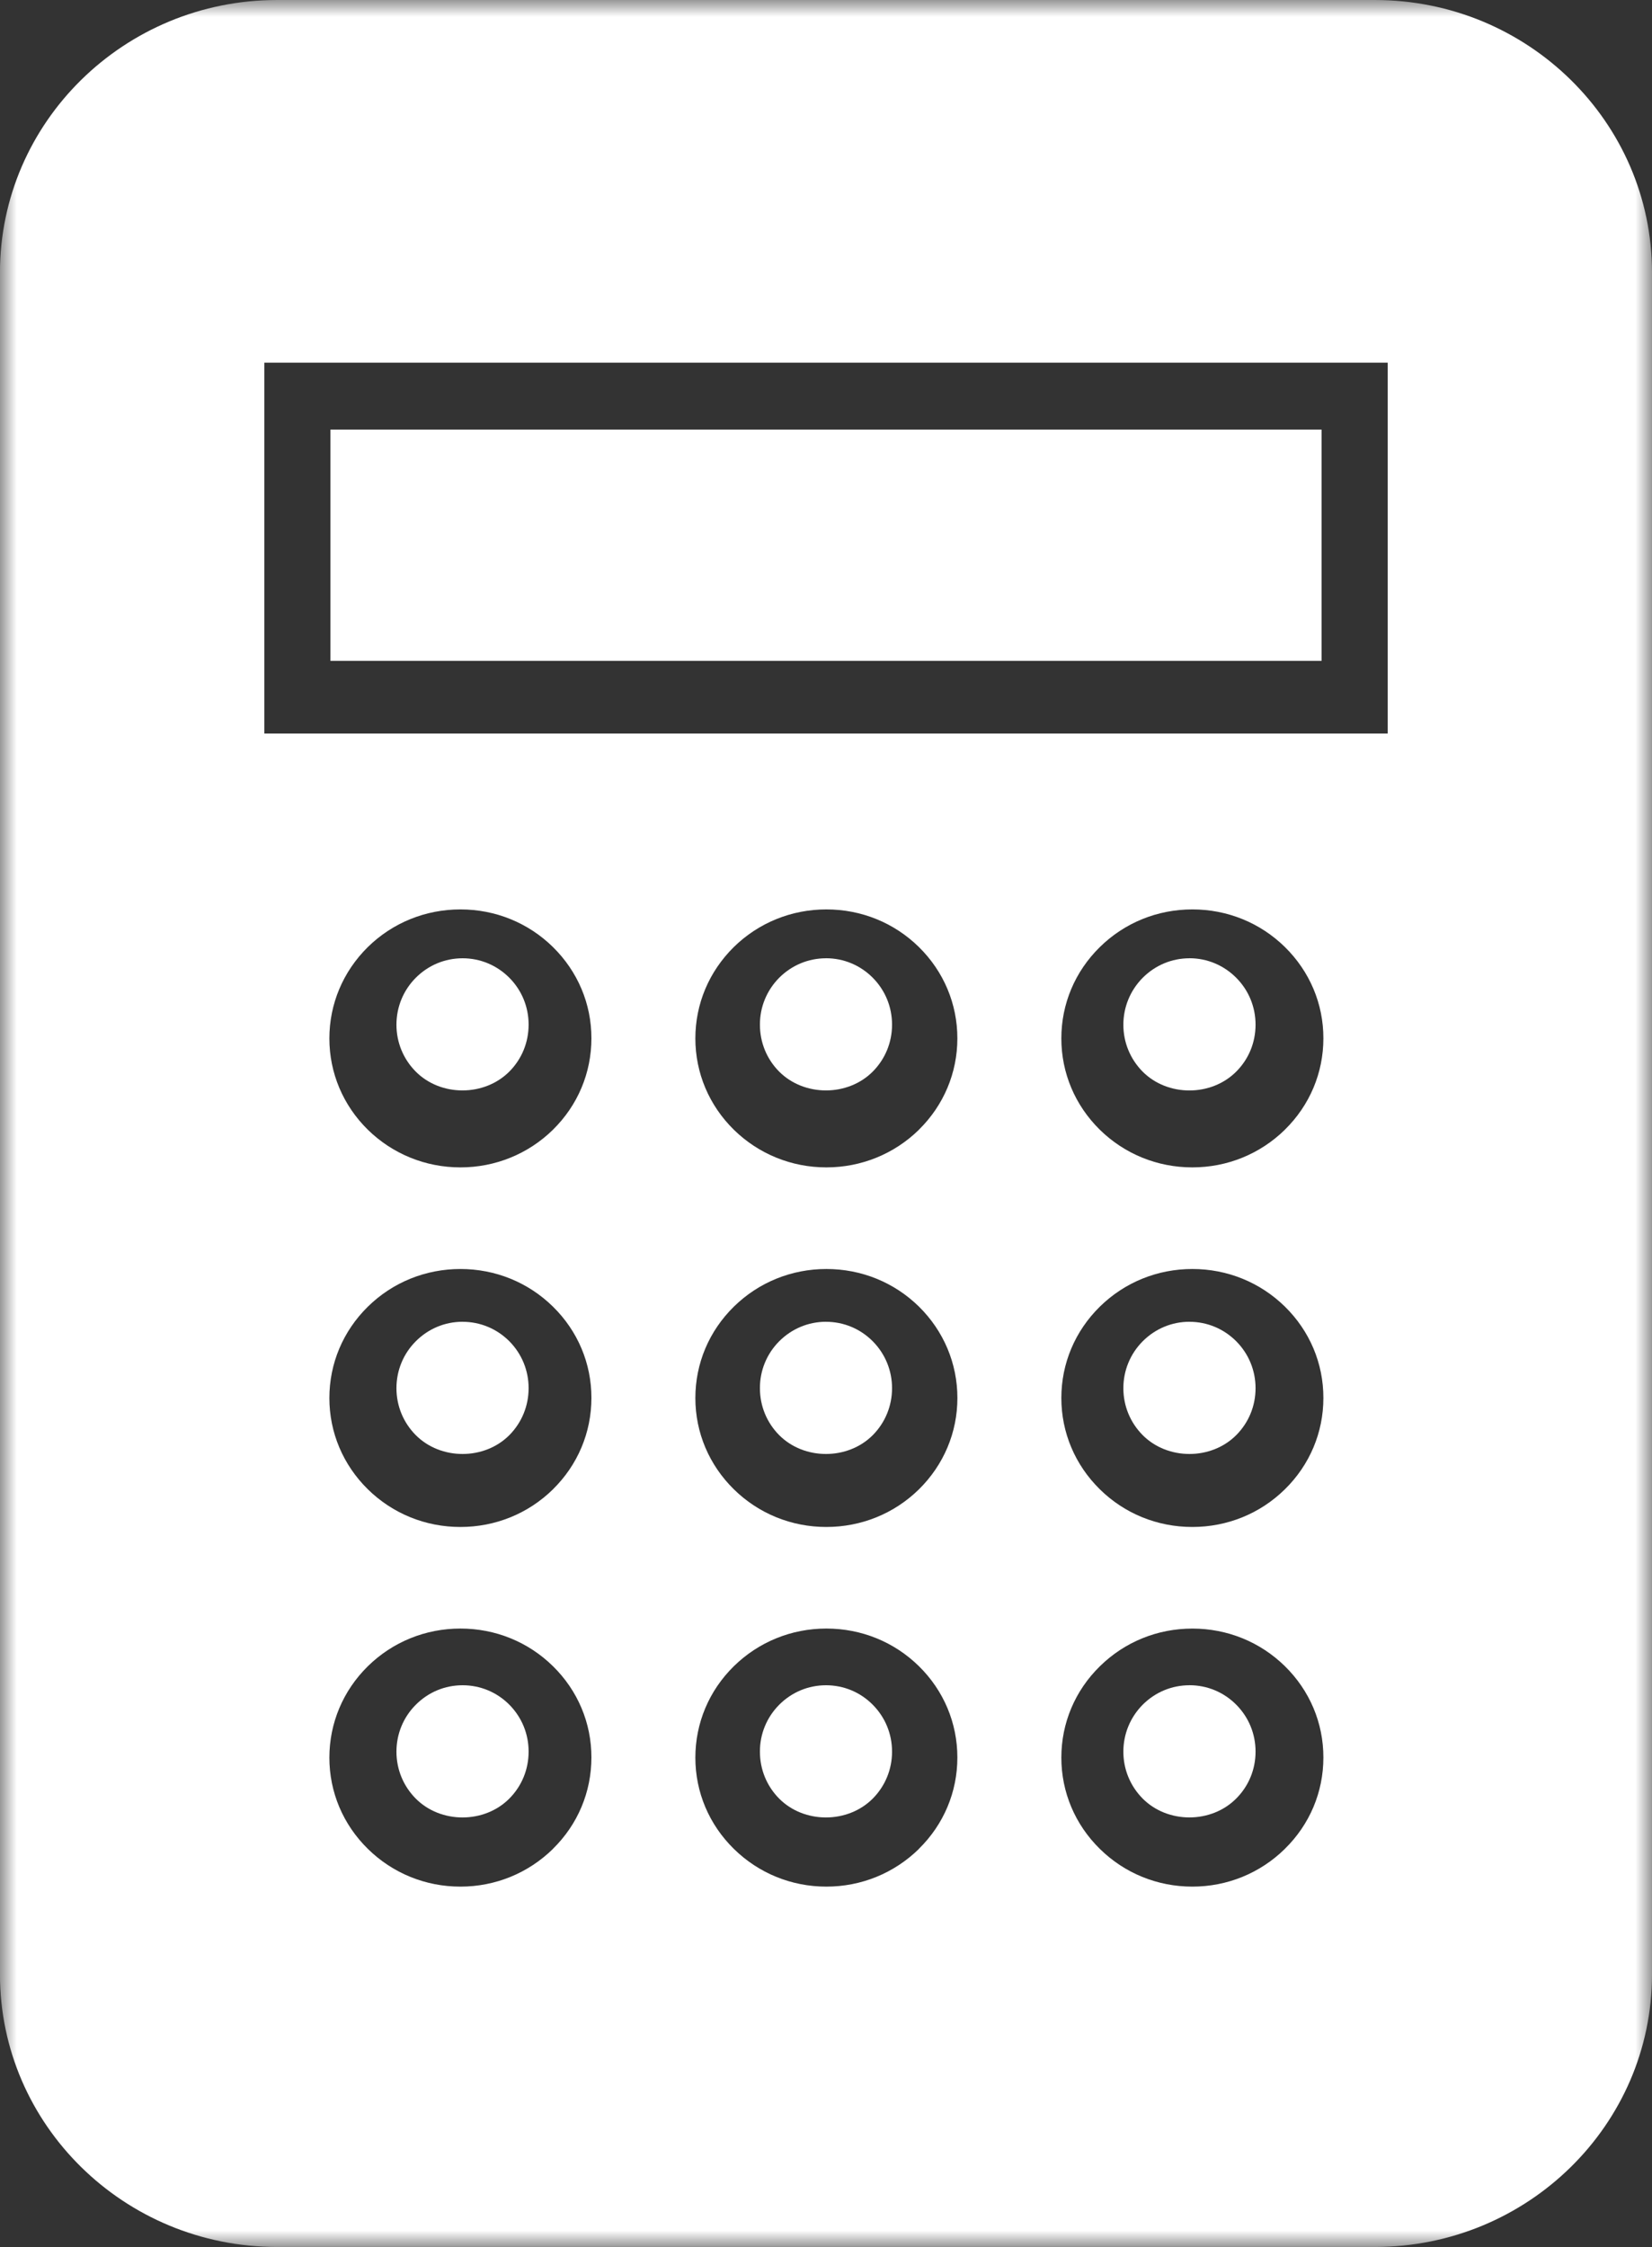
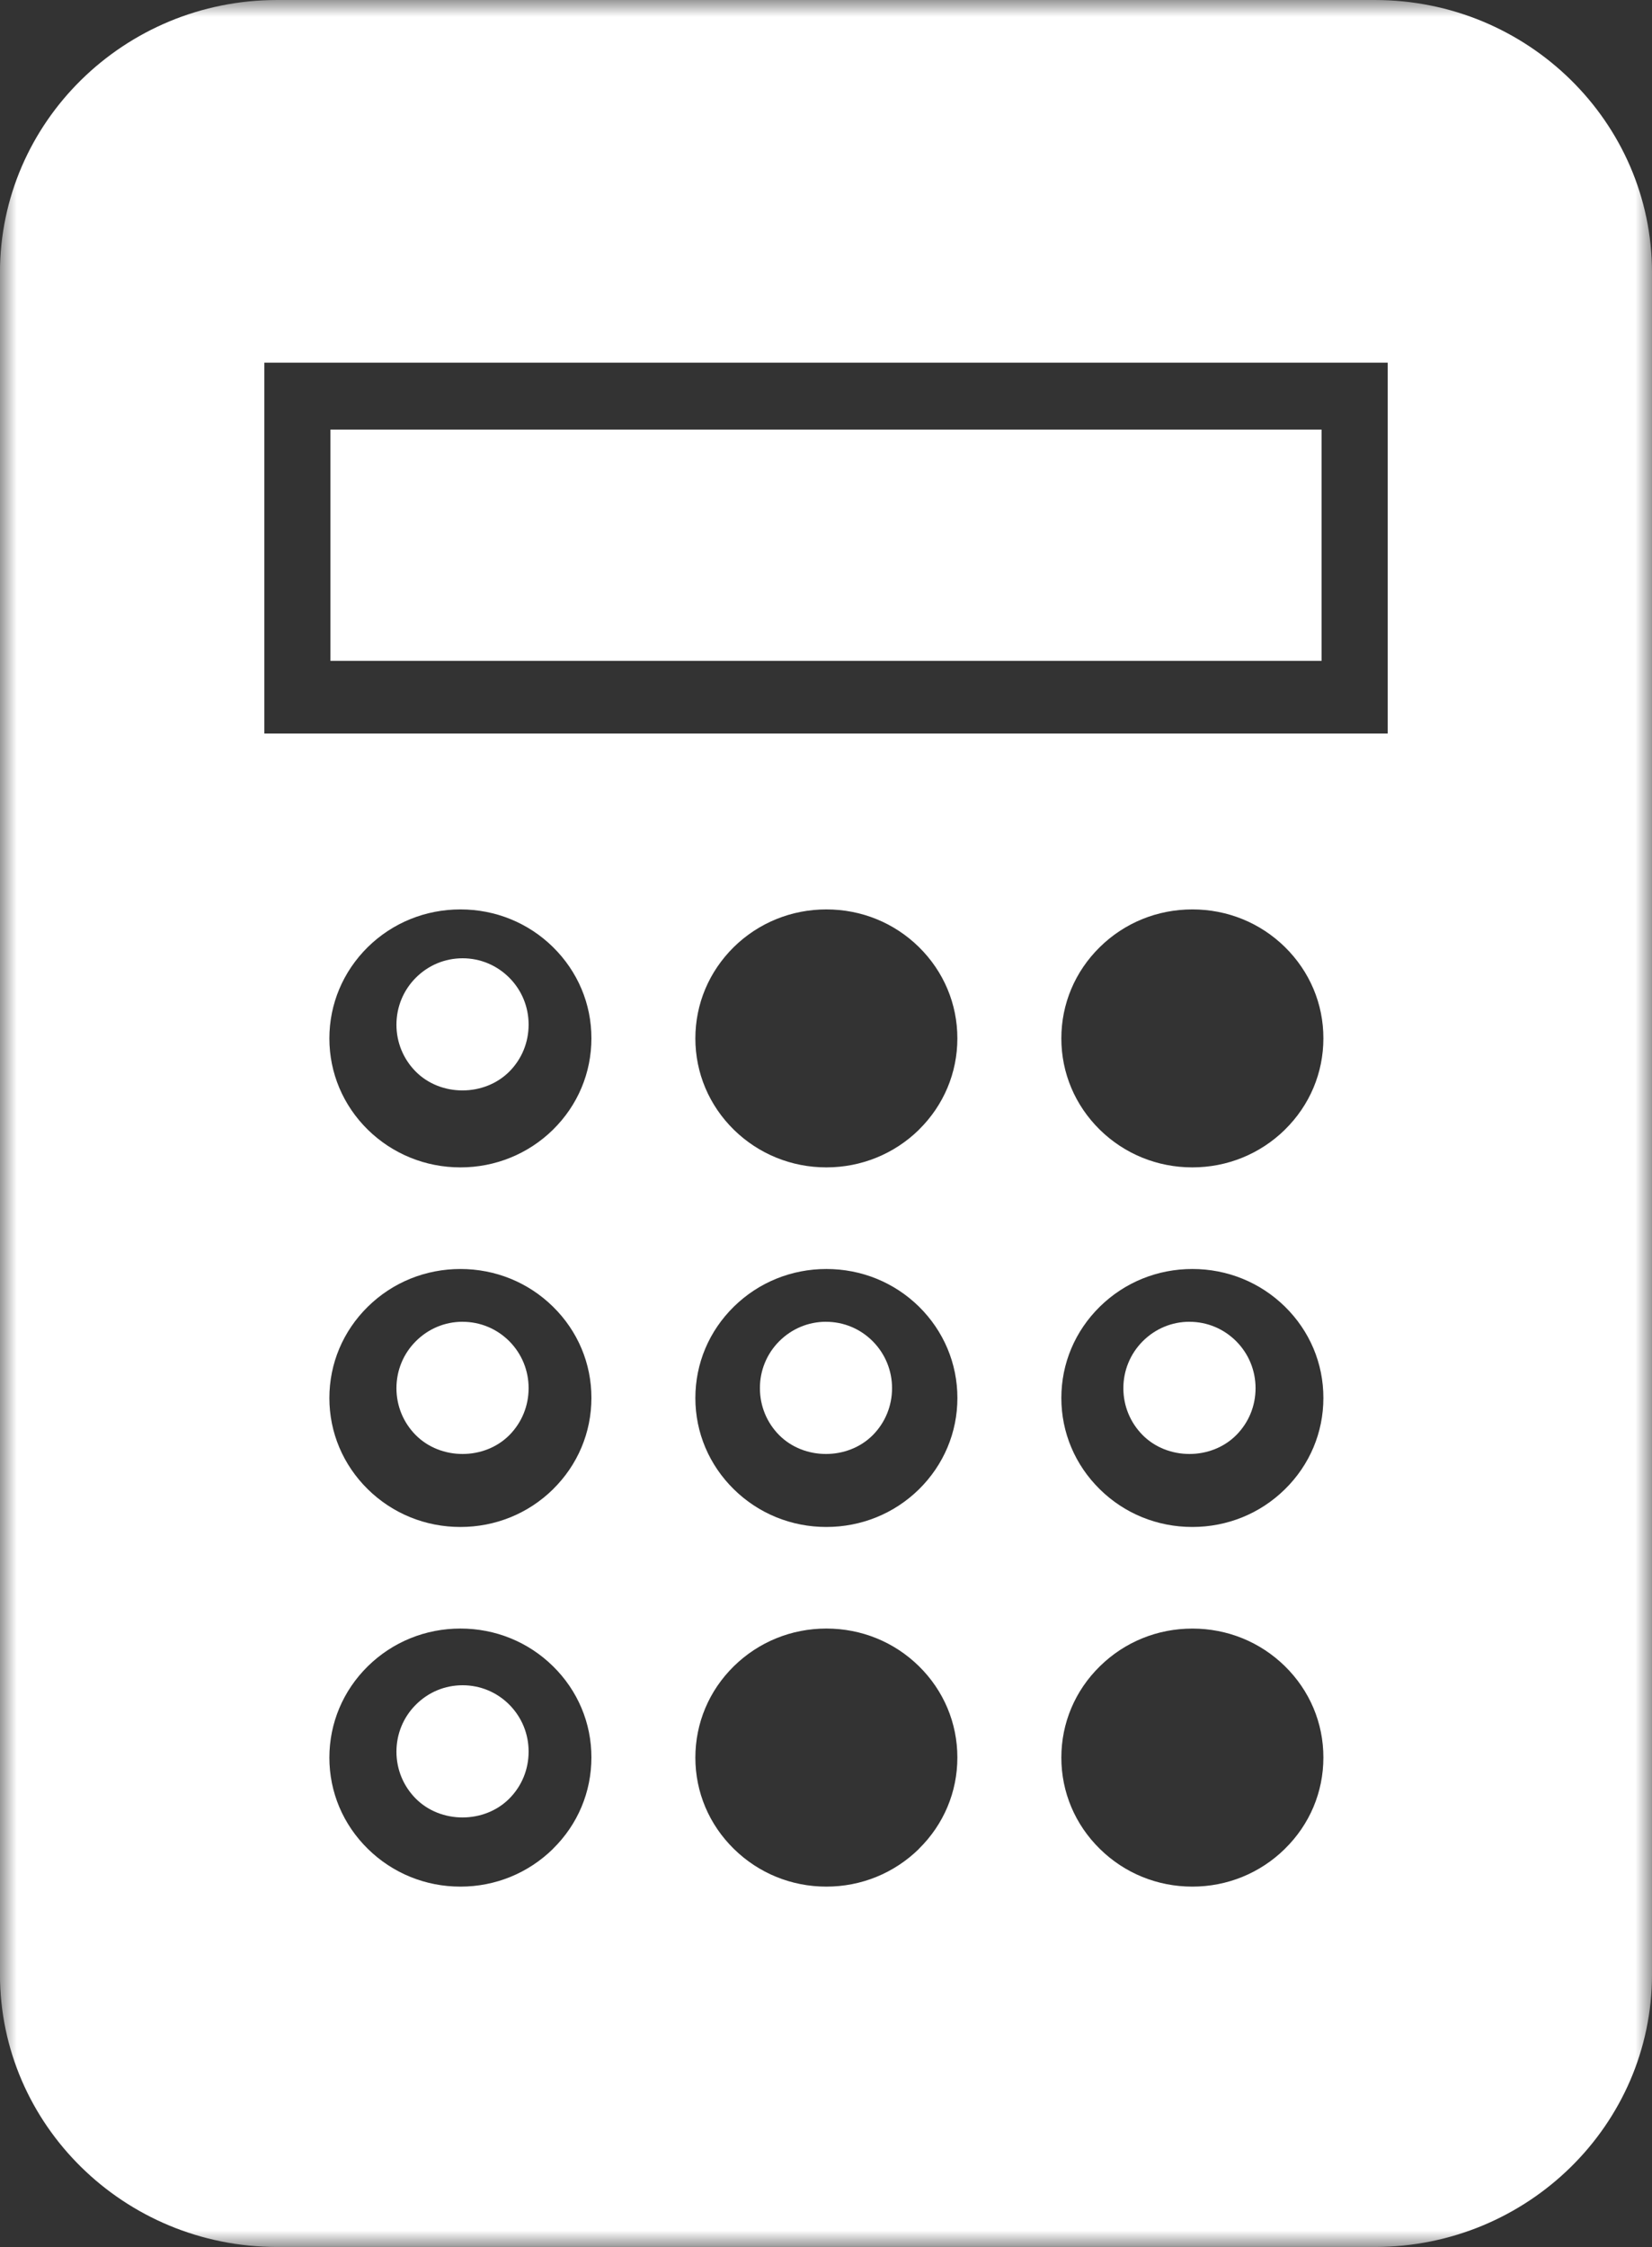
<svg xmlns="http://www.w3.org/2000/svg" height="68" viewBox="0 0 50 68" width="50">
  <rect x="0" y="0" width="50" height="68" fill="#333333" stroke="none" />
  <mask id="a" fill="#fff">
    <path d="m0 68h50v-68h-50z" fill="#fff" fill-rule="evenodd" />
  </mask>
  <g fill="#fff" fill-rule="evenodd">
-     <path d="m25 51c-.535 0-1.039.21-1.419.593-.375.378-.583.883-.581 1.418 0 .536.206 1.039.581 1.418.756.763 2.078.763 2.837-.002.374-.378.581-.881.581-1.418 0-.535-.206-1.038-.583-1.418-.377-.381-.88-.591-1.417-.591" />
    <path d="m25 40c-.535 0-1.039.211-1.419.593-.375.378-.583.883-.581 1.418 0 .536.206 1.039.581 1.418.756.763 2.079.763 2.837 0 .374-.378.581-.883.581-1.419 0-.533-.206-1.038-.583-1.418-.377-.38-.88-.591-1.417-.591" />
    <path d="m14.001 40c-.537 0-1.04.211-1.419.593-.377.378-.583.883-.583 1.418 0 .536.208 1.039.583 1.418.756.763 2.079.763 2.836 0 .375-.38.581-.883.581-1.419.001-.533-.206-1.038-.581-1.418-.378-.38-.882-.591-1.417-.591" />
    <path d="m14.001 51c-.537 0-1.04.21-1.419.593-.377.378-.583.883-.583 1.418 0 .536.208 1.039.583 1.418.756.763 2.079.763 2.836-.002.375-.378.581-.881.581-1.418.001-.535-.206-1.038-.581-1.418-.378-.381-.882-.591-1.417-.591" />
-     <path d="m25 29c-.535 0-1.039.211-1.419.592-.375.38-.583.884-.581 1.419 0 .535.206 1.039.581 1.417.756.761 2.078.763 2.837-.002.374-.378.581-.881.581-1.417 0-.535-.206-1.039-.583-1.419-.377-.38-.88-.591-1.417-.591" />
    <path d="m14.001 29c-.537 0-1.04.211-1.419.592-.377.38-.583.884-.583 1.419 0 .535.208 1.039.583 1.417.756.763 2.078.761 2.836-.002.375-.378.581-.881.581-1.417.001-.535-.206-1.039-.581-1.417-.378-.381-.882-.592-1.417-.592" />
    <path d="m36.001 40c-.536 0-1.038.211-1.418.593-.375.378-.583.883-.583 1.418 0 .536.208 1.039.583 1.418.756.763 2.077.763 2.835 0 .377-.38.583-.883.583-1.419 0-.533-.206-1.038-.583-1.418-.378-.38-.882-.591-1.417-.591" />
    <path d="m8.001 22.199h33.999v-11.223h-33.999zm30.888 11.989c-.749.734-1.743 1.14-2.802 1.14-1.057 0-2.052-.406-2.799-1.139-.75-.737-1.165-1.719-1.165-2.763 0-1.046.413-2.026 1.165-2.765.749-.736 1.743-1.14 2.801-1.14 1.057 0 2.053.404 2.802 1.14.75.739 1.165 1.719 1.163 2.763 0 1.044-.414 2.026-1.165 2.763zm0 10.882c-.749.736-1.743 1.14-2.802 1.14-1.057 0-2.052-.404-2.799-1.14-.75-.737-1.165-1.719-1.165-2.762 0-1.044.413-2.026 1.165-2.765.749-.736 1.743-1.14 2.801-1.14 1.057 0 2.052.404 2.802 1.14.75.737 1.165 1.719 1.163 2.765 0 1.043-.414 2.025-1.165 2.762zm0 10.881c-.749.736-1.743 1.143-2.802 1.143-1.057 0-2.052-.406-2.799-1.142-.75-.736-1.165-1.718-1.165-2.762s.413-2.026 1.165-2.763c.749-.737 1.743-1.142 2.801-1.142 1.057 0 2.053.404 2.802 1.14.75.737 1.165 1.719 1.163 2.763 0 1.046-.414 2.026-1.165 2.762zm-11.075-21.763c-.75.734-1.745 1.14-2.804 1.14-1.056 0-2.05-.406-2.799-1.139-.75-.737-1.165-1.719-1.165-2.763 0-1.044.413-2.025 1.163-2.765.75-.736 1.746-1.14 2.802-1.14 1.059 0 2.053.404 2.802 1.14.75.739 1.163 1.719 1.163 2.763s-.414 2.026-1.163 2.763zm0 10.882c-.75.736-1.745 1.14-2.804 1.14-1.056 0-2.05-.404-2.799-1.14-.75-.737-1.165-1.718-1.165-2.761 0-1.046.413-2.028 1.165-2.766.749-.736 1.745-1.14 2.801-1.14 1.059 0 2.053.404 2.802 1.139.75.74 1.163 1.722 1.163 2.766 0 1.043-.414 2.023-1.163 2.762zm0 10.881c-.75.736-1.745 1.143-2.804 1.143-1.056 0-2.05-.406-2.799-1.142-.75-.736-1.165-1.716-1.165-2.761 0-1.044.413-2.028 1.163-2.765s1.746-1.142 2.802-1.142c1.059 0 2.053.404 2.802 1.14.75.737 1.163 1.719 1.163 2.763 0 1.046-.414 2.026-1.163 2.762zm-11.077-21.763c-.75.734-1.745 1.14-2.802 1.14-1.057 0-2.052-.406-2.801-1.139-.75-.737-1.165-1.719-1.165-2.763 0-1.044.414-2.025 1.163-2.765.75-.736 1.746-1.14 2.804-1.14 1.057 0 2.052.404 2.801 1.14.75.739 1.165 1.719 1.163 2.763 0 1.044-.413 2.026-1.163 2.763zm0 10.882c-.749.736-1.745 1.14-2.802 1.14-1.057 0-2.052-.404-2.801-1.14-.75-.737-1.165-1.718-1.165-2.761 0-1.046.414-2.028 1.165-2.766.749-.736 1.745-1.14 2.802-1.14 1.057 0 2.052.404 2.801 1.14.75.737 1.165 1.719 1.163 2.763 0 1.044-.413 2.025-1.163 2.763zm0 10.881c-.75.736-1.745 1.143-2.802 1.143-1.057 0-2.052-.406-2.801-1.142-.75-.736-1.165-1.716-1.165-2.761 0-1.044.414-2.028 1.163-2.765.75-.737 1.746-1.142 2.804-1.142 1.057 0 2.052.404 2.801 1.14.75.737 1.165 1.719 1.163 2.763 0 1.044-.413 2.026-1.163 2.762zm24.878-55.951h-33.231c-4.623 0-8.385 3.699-8.385 8.245v51.509c0 4.547 3.761 8.245 8.385 8.245h33.231c4.623 0 8.385-3.699 8.385-8.245v-51.509c0-4.547-3.761-8.245-8.385-8.245z" mask="url(#a)" />
-     <path d="m36.001 29c-.536 0-1.038.211-1.418.593-.375.38-.583.884-.583 1.419s.208 1.038.583 1.418c.756.761 2.077.761 2.835-.002.377-.378.583-.881.583-1.418 0-.535-.206-1.039-.583-1.418-.378-.381-.882-.593-1.417-.593" mask="url(#a)" />
-     <path d="m36.001 51c-.536 0-1.038.21-1.418.591-.375.38-.583.884-.583 1.419s.208 1.039.583 1.418c.756.763 2.078.763 2.835-.002.377-.378.583-.881.583-1.418 0-.535-.206-1.038-.583-1.418-.378-.381-.882-.591-1.417-.591" mask="url(#a)" />
    <path d="m10 20h30v-7h-30z" mask="url(#a)" />
  </g>
</svg>